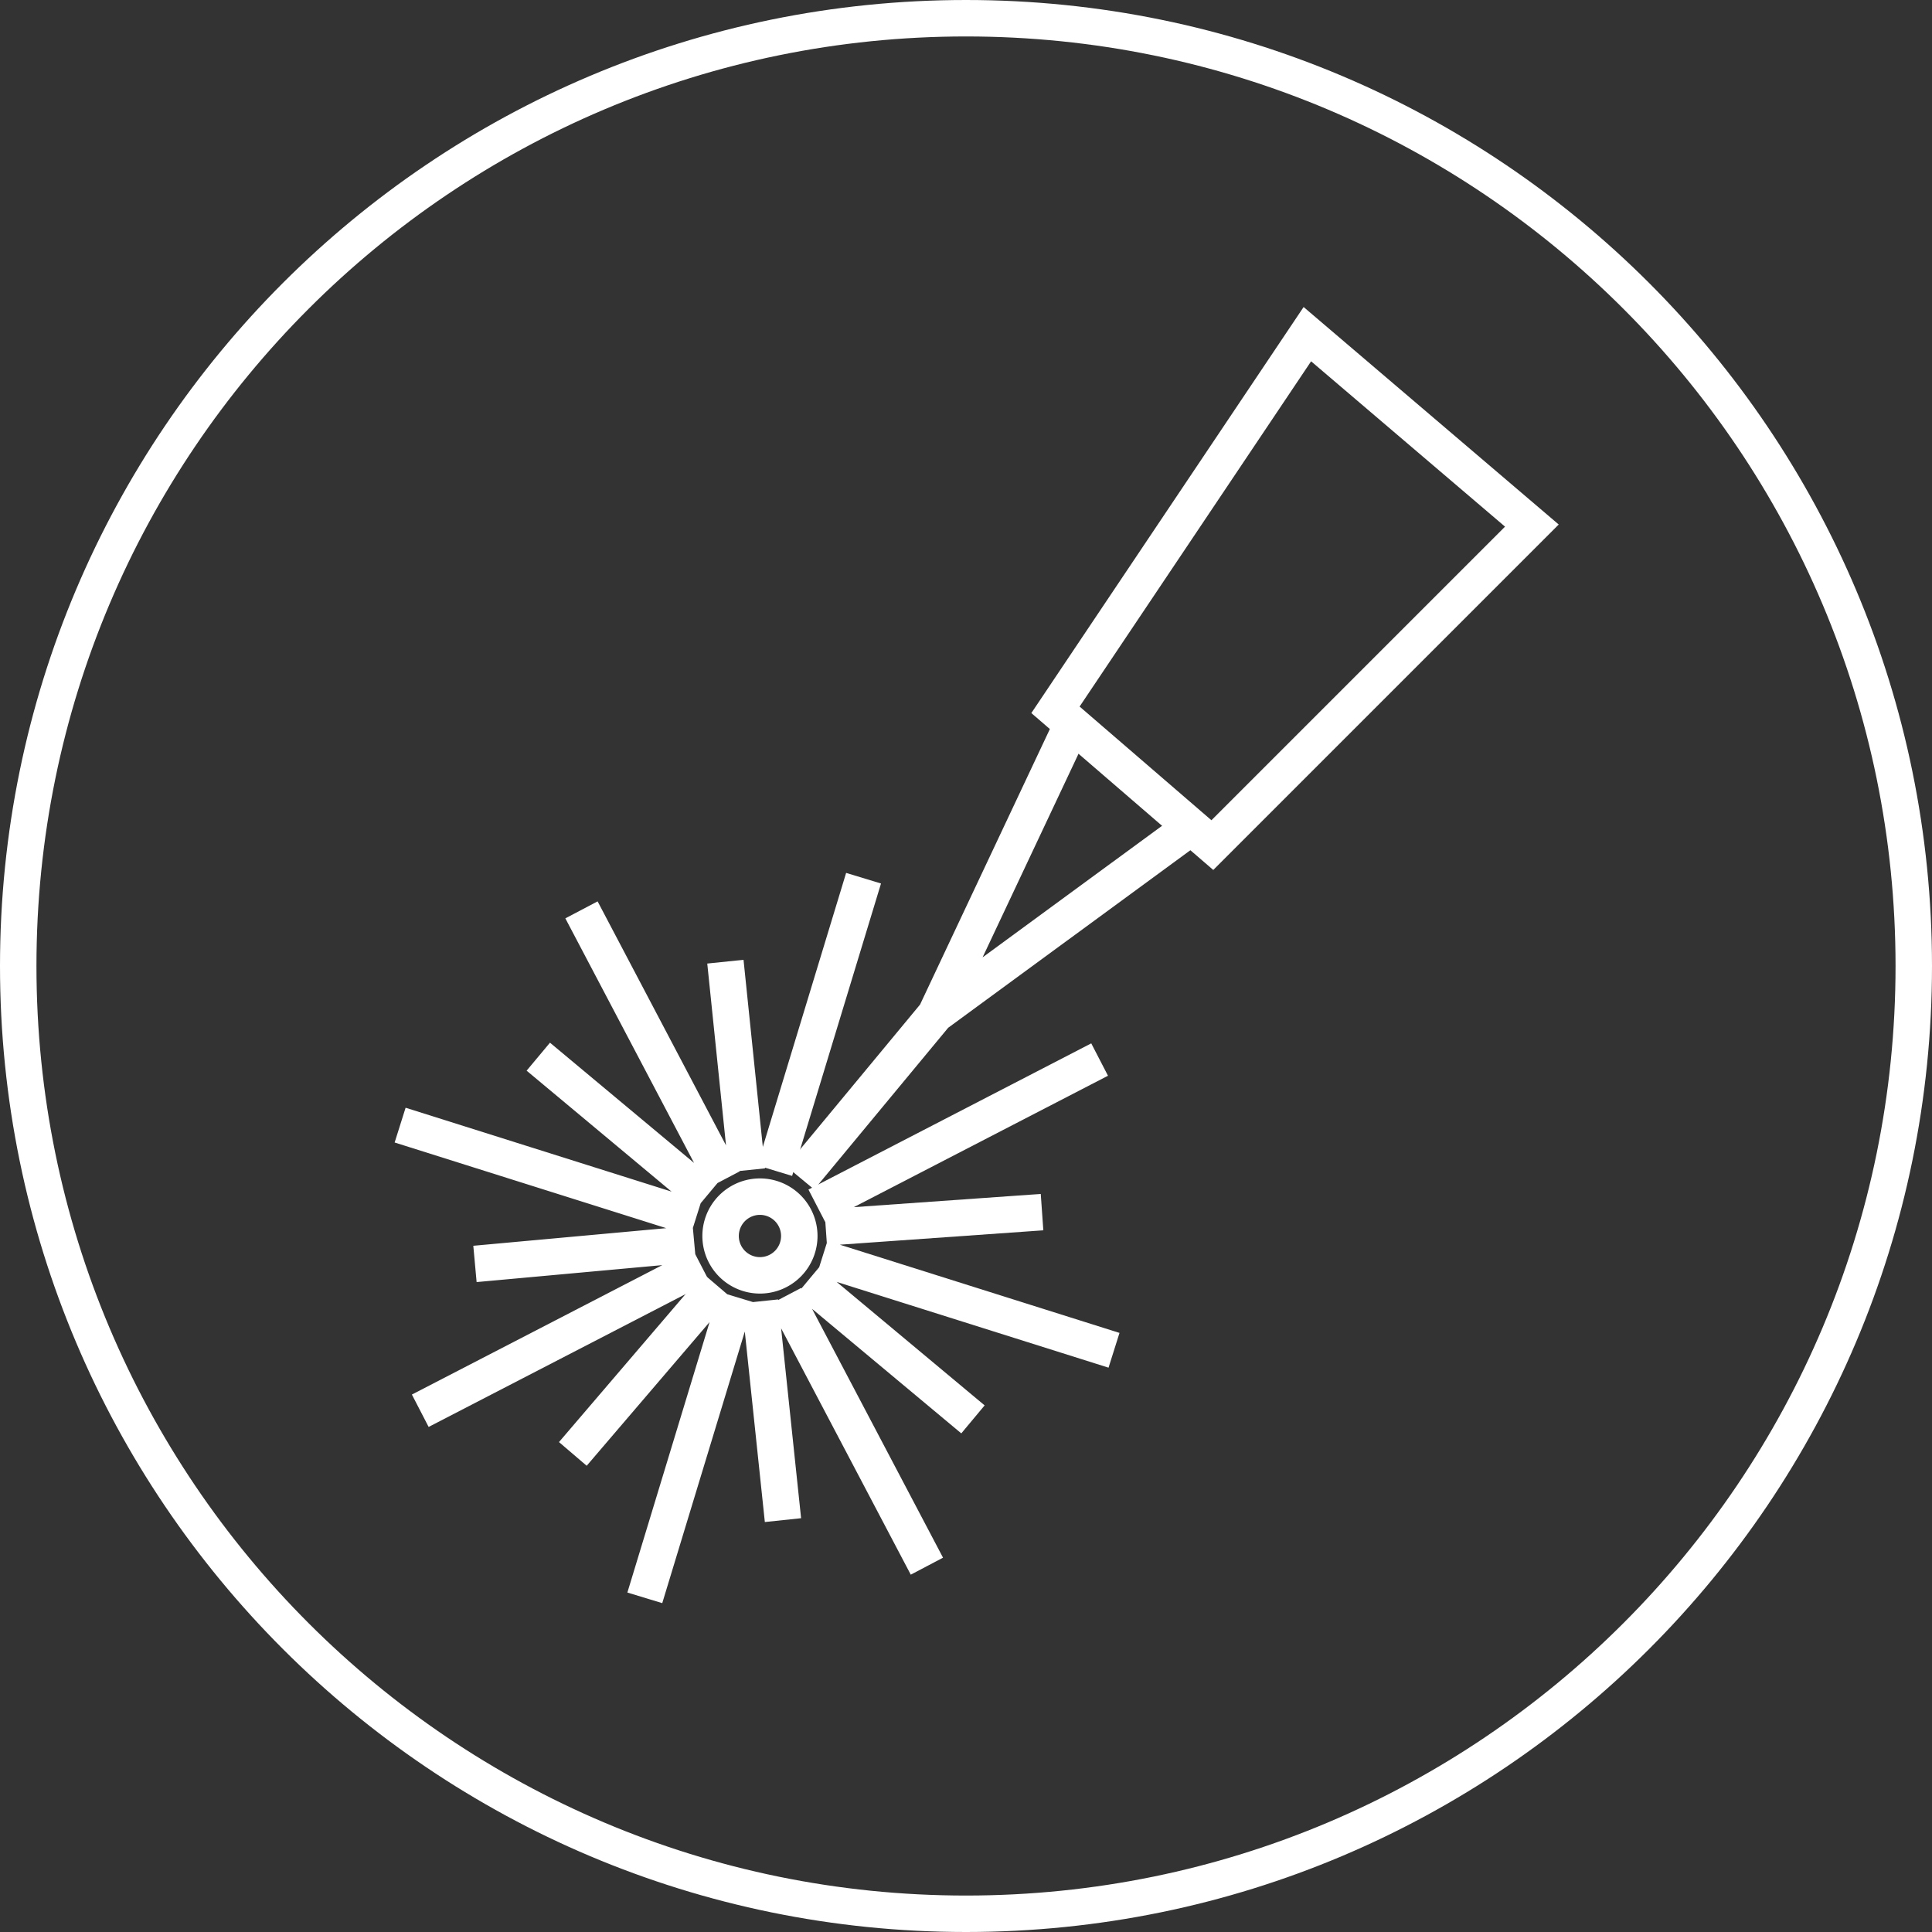
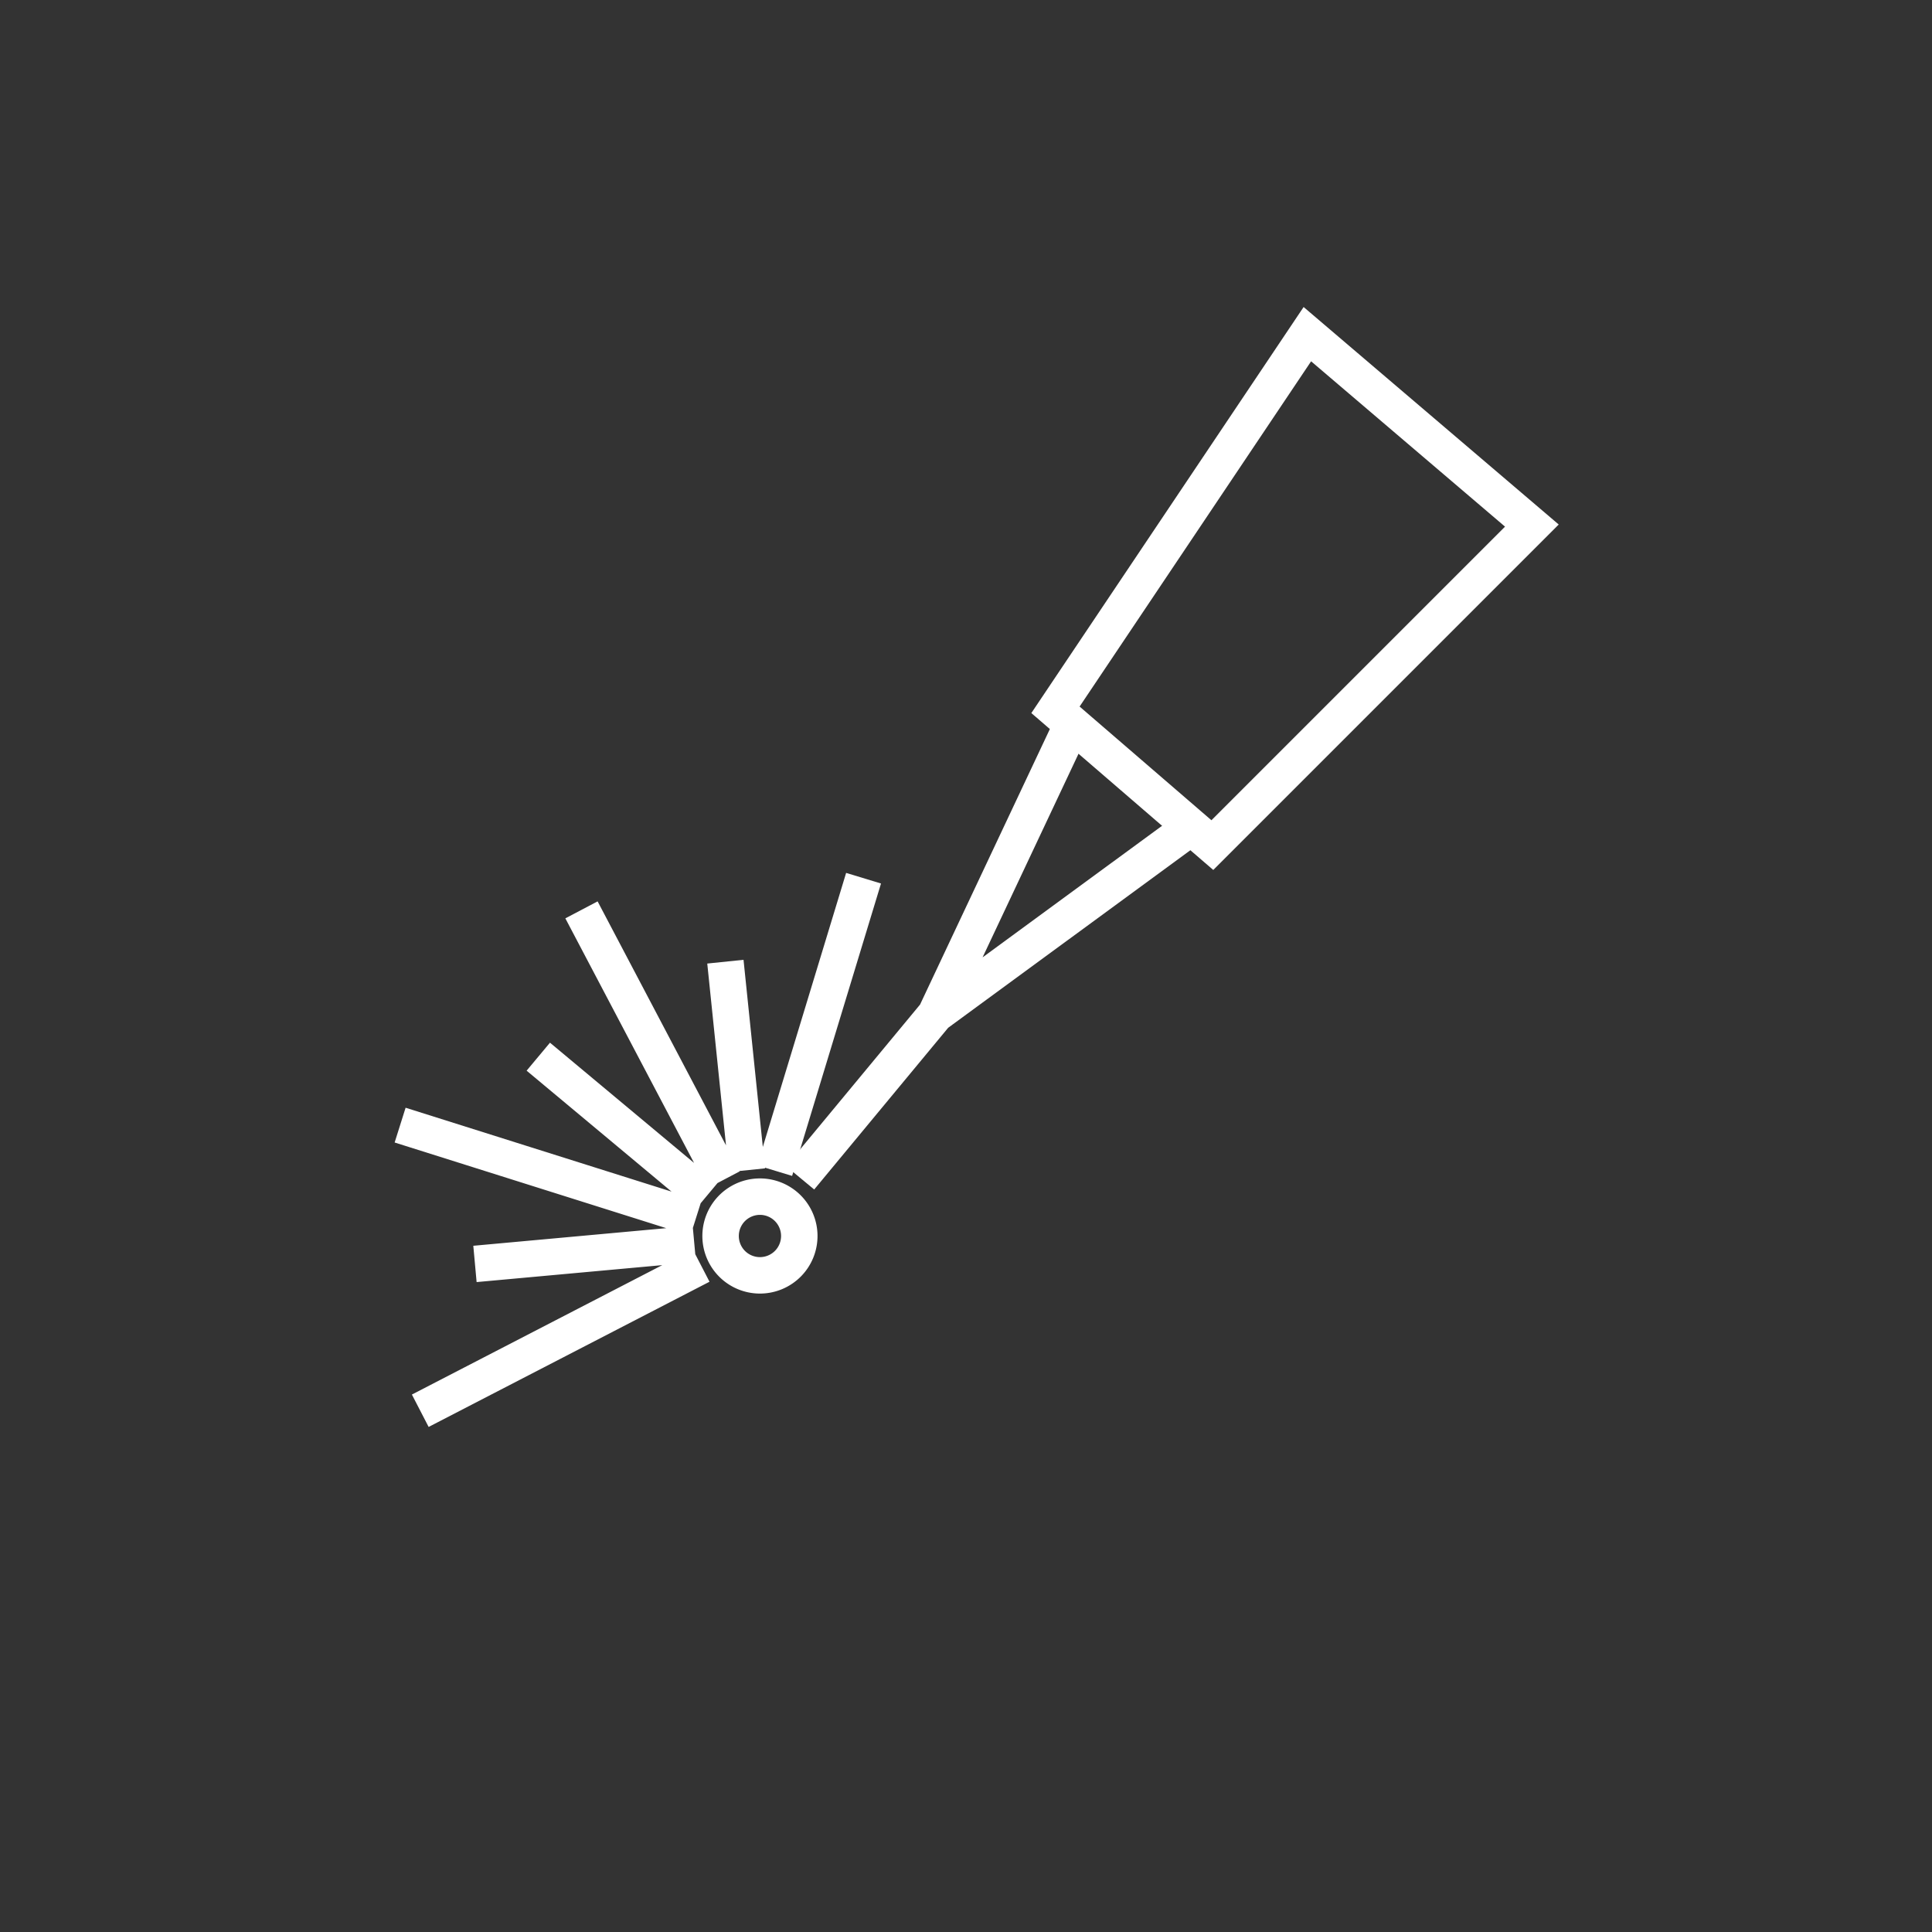
<svg xmlns="http://www.w3.org/2000/svg" width="106" height="106" viewBox="0 0 106 106">
  <rect x="0" y="0" width="106" height="106" fill="#333333" stroke="none" />
  <g stroke="#FFF" stroke-width="2" fill="none" fill-rule="evenodd">
-     <path d="M105 53c0 28.719-23.281 52-52 52S1 81.719 1 53 24.281 1 53 1s52 23.281 52 52zM43.066 71.131l7.789 14.798M41.695 71.399l1.263 12.003M40.395 71.16l-5.017 16.506M44.301 70.297l9.081 7.578M45.101 69.031l16.02 5.053M45.303 67.343l11.869-.839M44.815 66.154l15.516-8.021M31.429 79.77l7.906-9.244" />
    <path d="M43.853 67.767a2.159 2.159 0 1 1-4.317 0 2.159 2.159 0 0 1 4.317 0zM31.903 49.92l7.796 14.813M39.799 52.763l1.18 11.442M47.38 48.183l-4.877 16.043M29.534 57.975l9.207 7.683M21.953 61.73l16.227 5.118M26.059 69.346l12.036-1.099M23.058 77.401l15.41-7.966M66.516 46.367l-8.607-7.423 13.82-20.61 12.318 10.502z" />
    <path d="m58.83 39.738-7.501 15.92-7.428 8.966M65.362 45.371 51.328 55.658" />
  </g>
</svg>